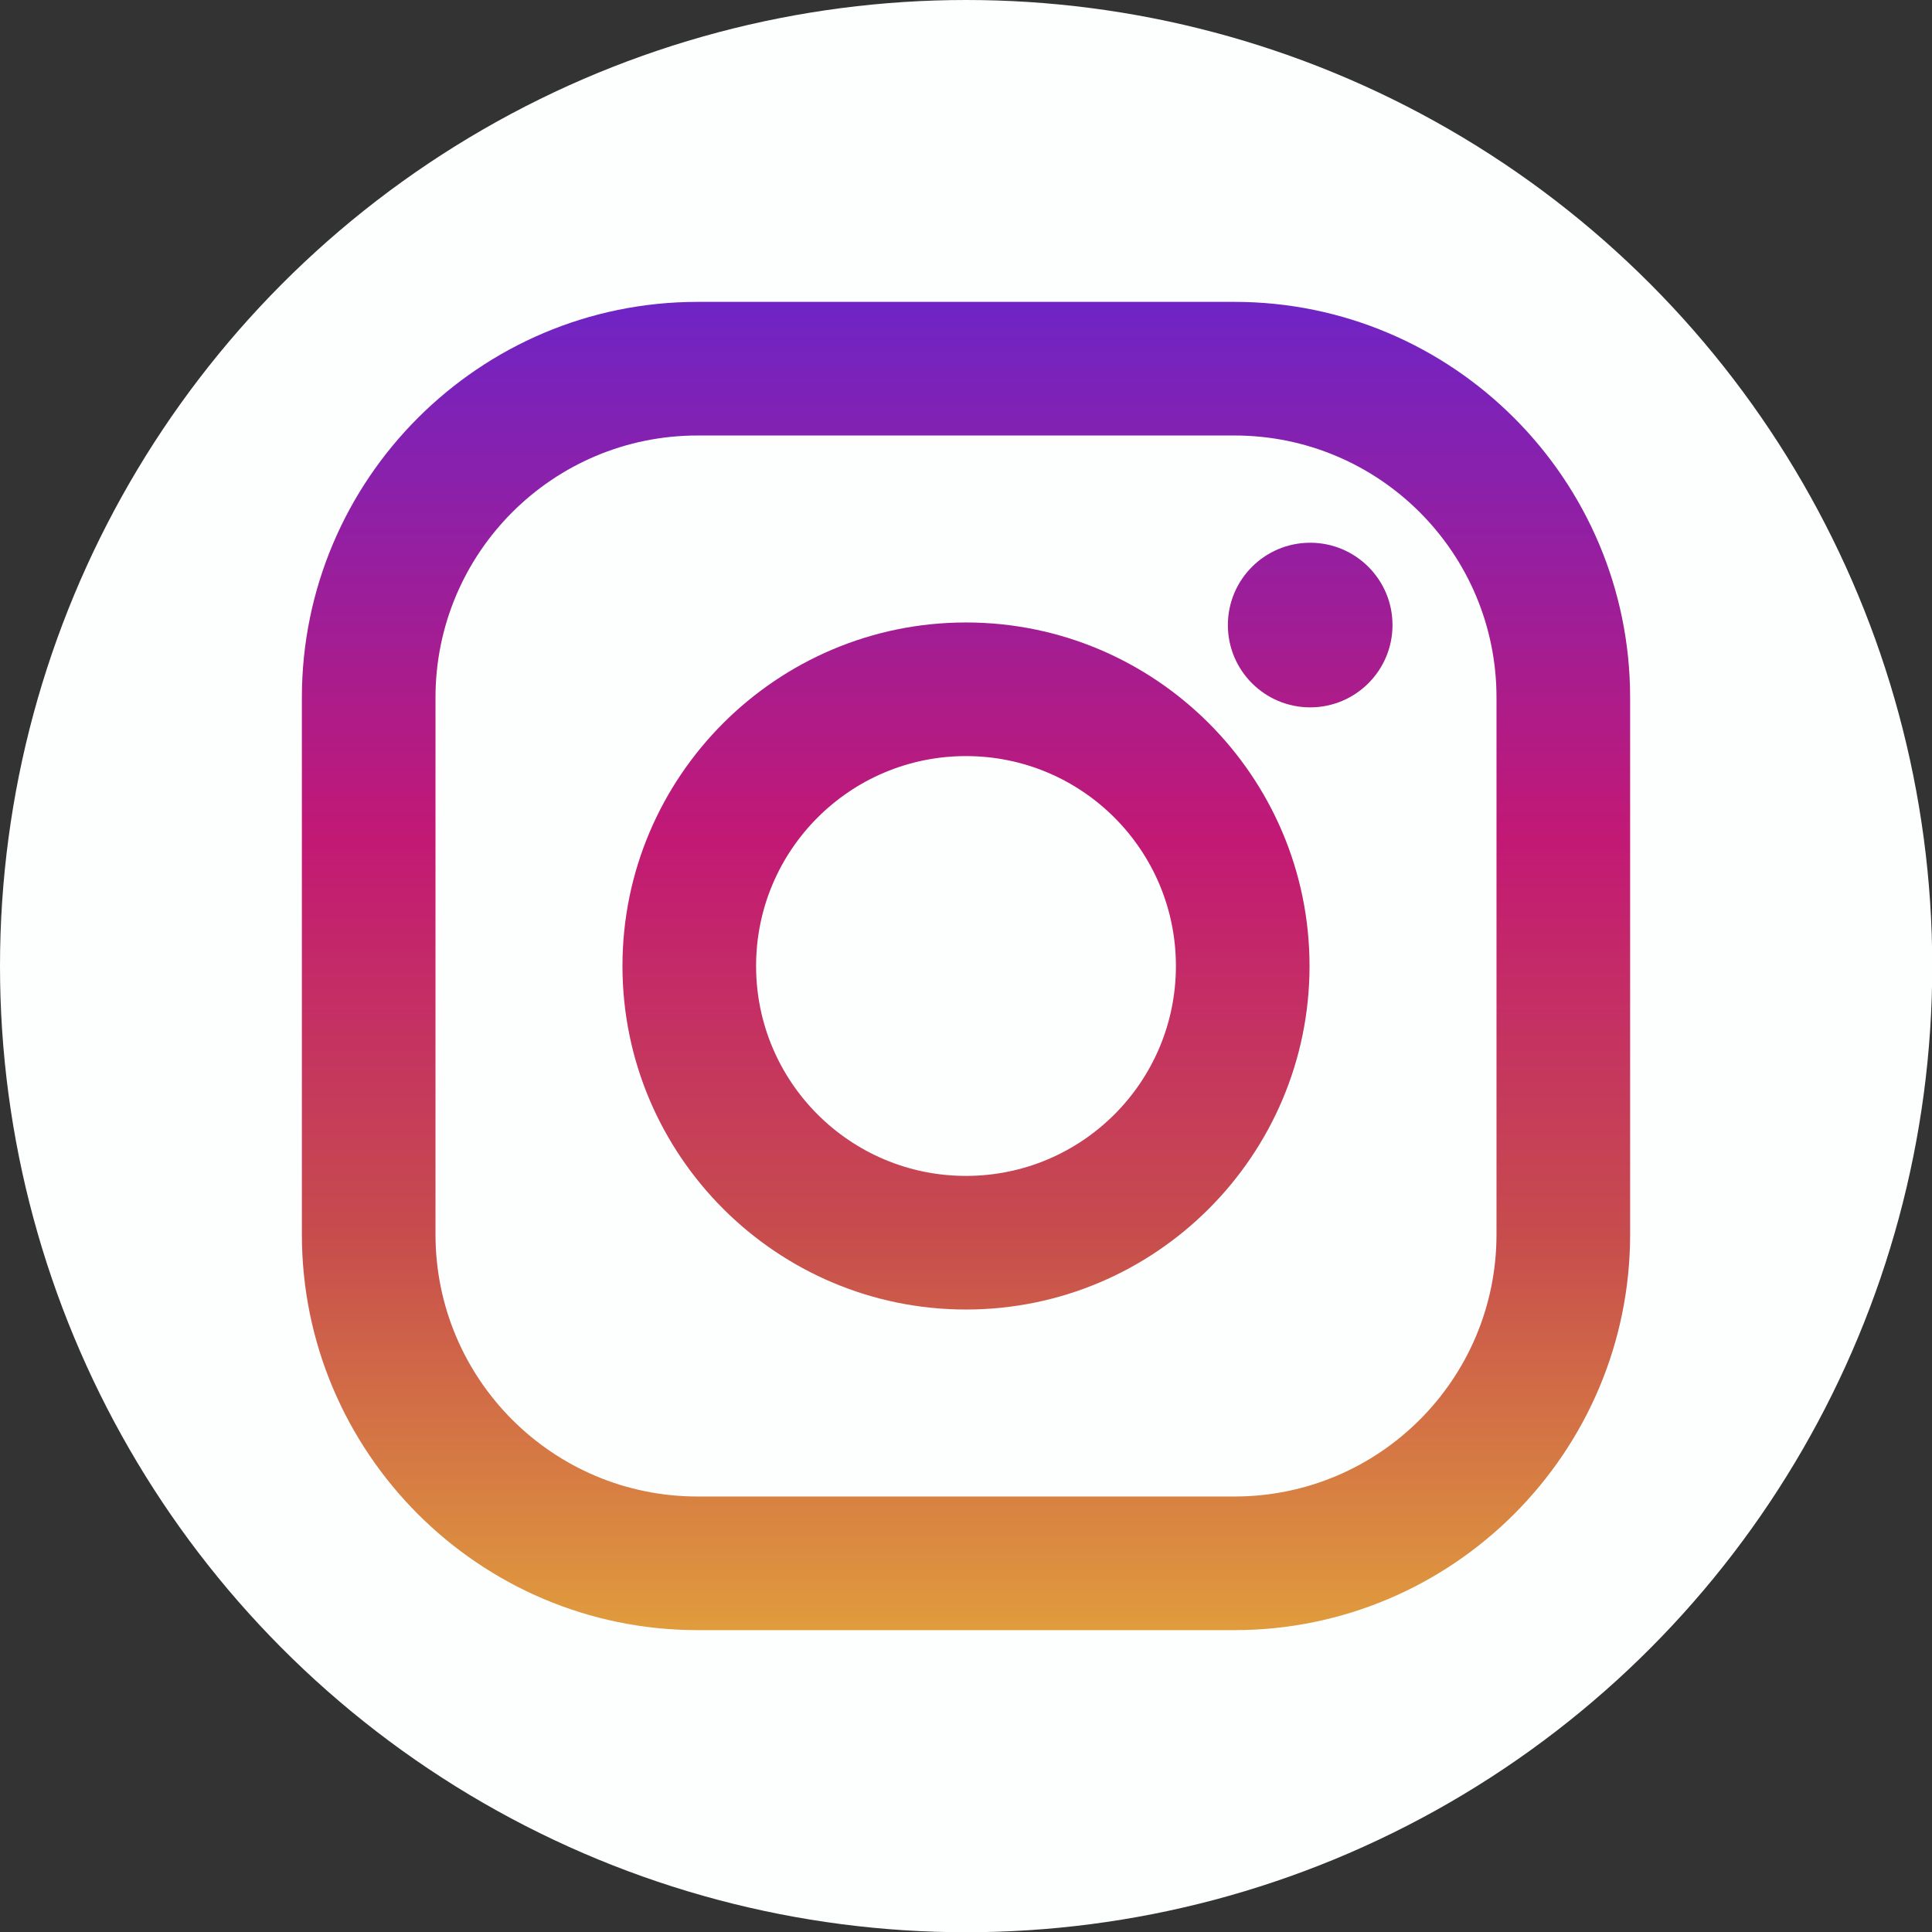
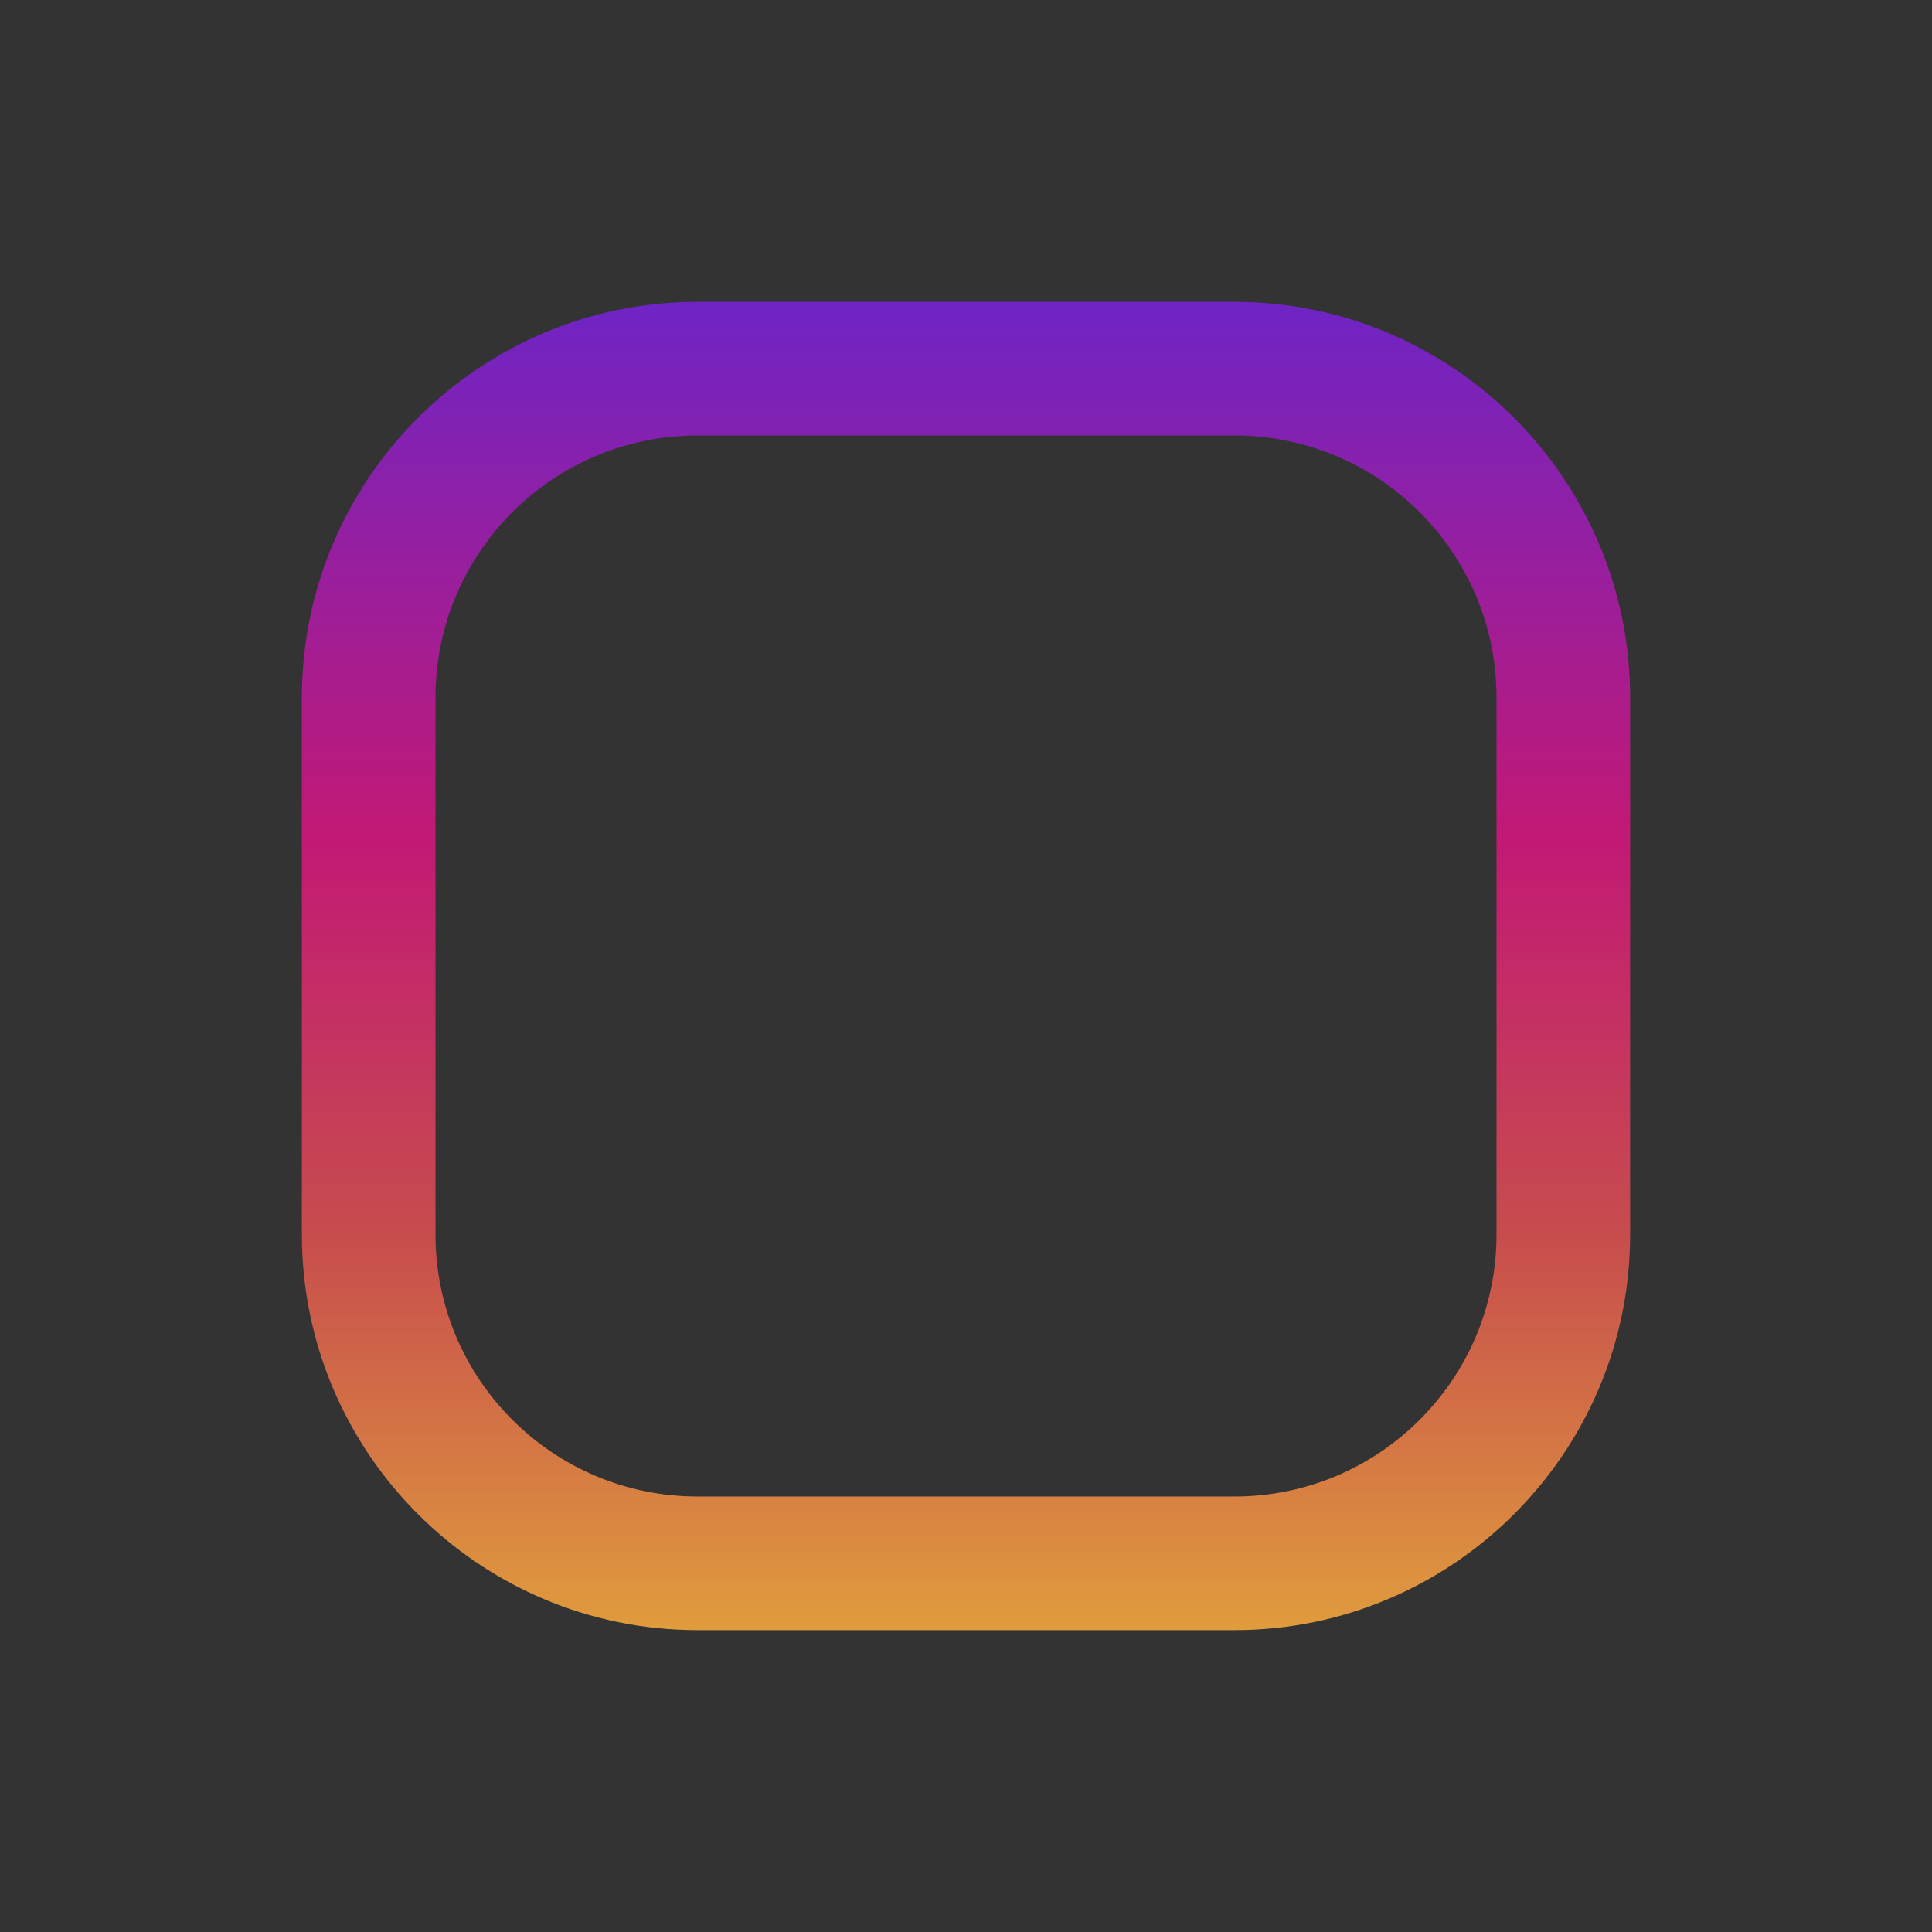
<svg xmlns="http://www.w3.org/2000/svg" xml:space="preserve" width="800" height="800" viewBox="0 0 551.034 551.034">
  <rect x="0" y="0" width="551.034" height="551.034" fill="#333333" stroke="none" />
  <g transform="scale(.875)">
    <linearGradient id="a" x1="275.517" x2="275.517" y1="4.571" y2="549.72" gradientTransform="matrix(.786 0 0 -.786 98.399 533.685)" gradientUnits="userSpaceOnUse">
      <stop offset="0" style="stop-color:#e09b3d" />
      <stop offset=".3" style="stop-color:#c74c4d" />
      <stop offset=".6" style="stop-color:#c21975" />
      <stop offset="1" style="stop-color:#7024c4" />
    </linearGradient>
-     <circle cx="275.517" cy="275.517" r="275.517" style="fill:#fdffff;stroke-width:8.266;stroke-linecap:round;stroke-linejoin:bevel;stroke-miterlimit:6;fill-opacity:1" transform="scale(1.143)" />
    <path d="M402.375 98.399H227.379c-71.12 0-128.98 57.86-128.98 128.98v174.996c0 71.12 57.86 128.98 128.98 128.98h174.996c71.12 0 128.98-57.86 128.98-128.98V227.378c-.002-71.12-57.862-128.98-128.98-128.98Zm85.424 303.976c0 47.178-38.246 85.424-85.424 85.424H227.379c-47.179 0-85.425-38.246-85.425-85.424V227.379c0-47.18 38.246-85.425 85.425-85.425h174.996c47.178 0 85.424 38.246 85.424 85.425z" style="fill:url(#a);stroke-width:.786" />
    <linearGradient id="b" x1="275.517" x2="275.517" y1="4.571" y2="549.72" gradientTransform="matrix(.786 0 0 -.786 98.399 533.685)" gradientUnits="userSpaceOnUse">
      <stop offset="0" style="stop-color:#e09b3d" />
      <stop offset=".3" style="stop-color:#c74c4d" />
      <stop offset=".6" style="stop-color:#c21975" />
      <stop offset="1" style="stop-color:#7024c4" />
    </linearGradient>
-     <path d="M314.877 202.899c-61.745 0-111.978 50.233-111.978 111.977 0 61.744 50.233 111.977 111.978 111.977 61.744 0 111.977-50.233 111.977-111.977 0-61.745-50.233-111.977-111.977-111.977zm0 180.4c-37.79 0-68.423-30.633-68.423-68.422 0-37.79 30.634-68.423 68.423-68.423s68.422 30.634 68.422 68.423c0 37.788-30.634 68.422-68.422 68.422z" style="fill:url(#b);stroke-width:.786" />
    <linearGradient id="c" x1="418.306" x2="418.306" y1="4.571" y2="549.72" gradientTransform="matrix(.786 0 0 -.786 98.399 533.685)" gradientUnits="userSpaceOnUse">
      <stop offset="0" style="stop-color:#e09b3d" />
      <stop offset=".3" style="stop-color:#c74c4d" />
      <stop offset=".6" style="stop-color:#c21975" />
      <stop offset="1" style="stop-color:#7024c4" />
    </linearGradient>
-     <circle cx="427.068" cy="203.741" r="26.831" style="fill:url(#c);stroke-width:.786" />
  </g>
</svg>